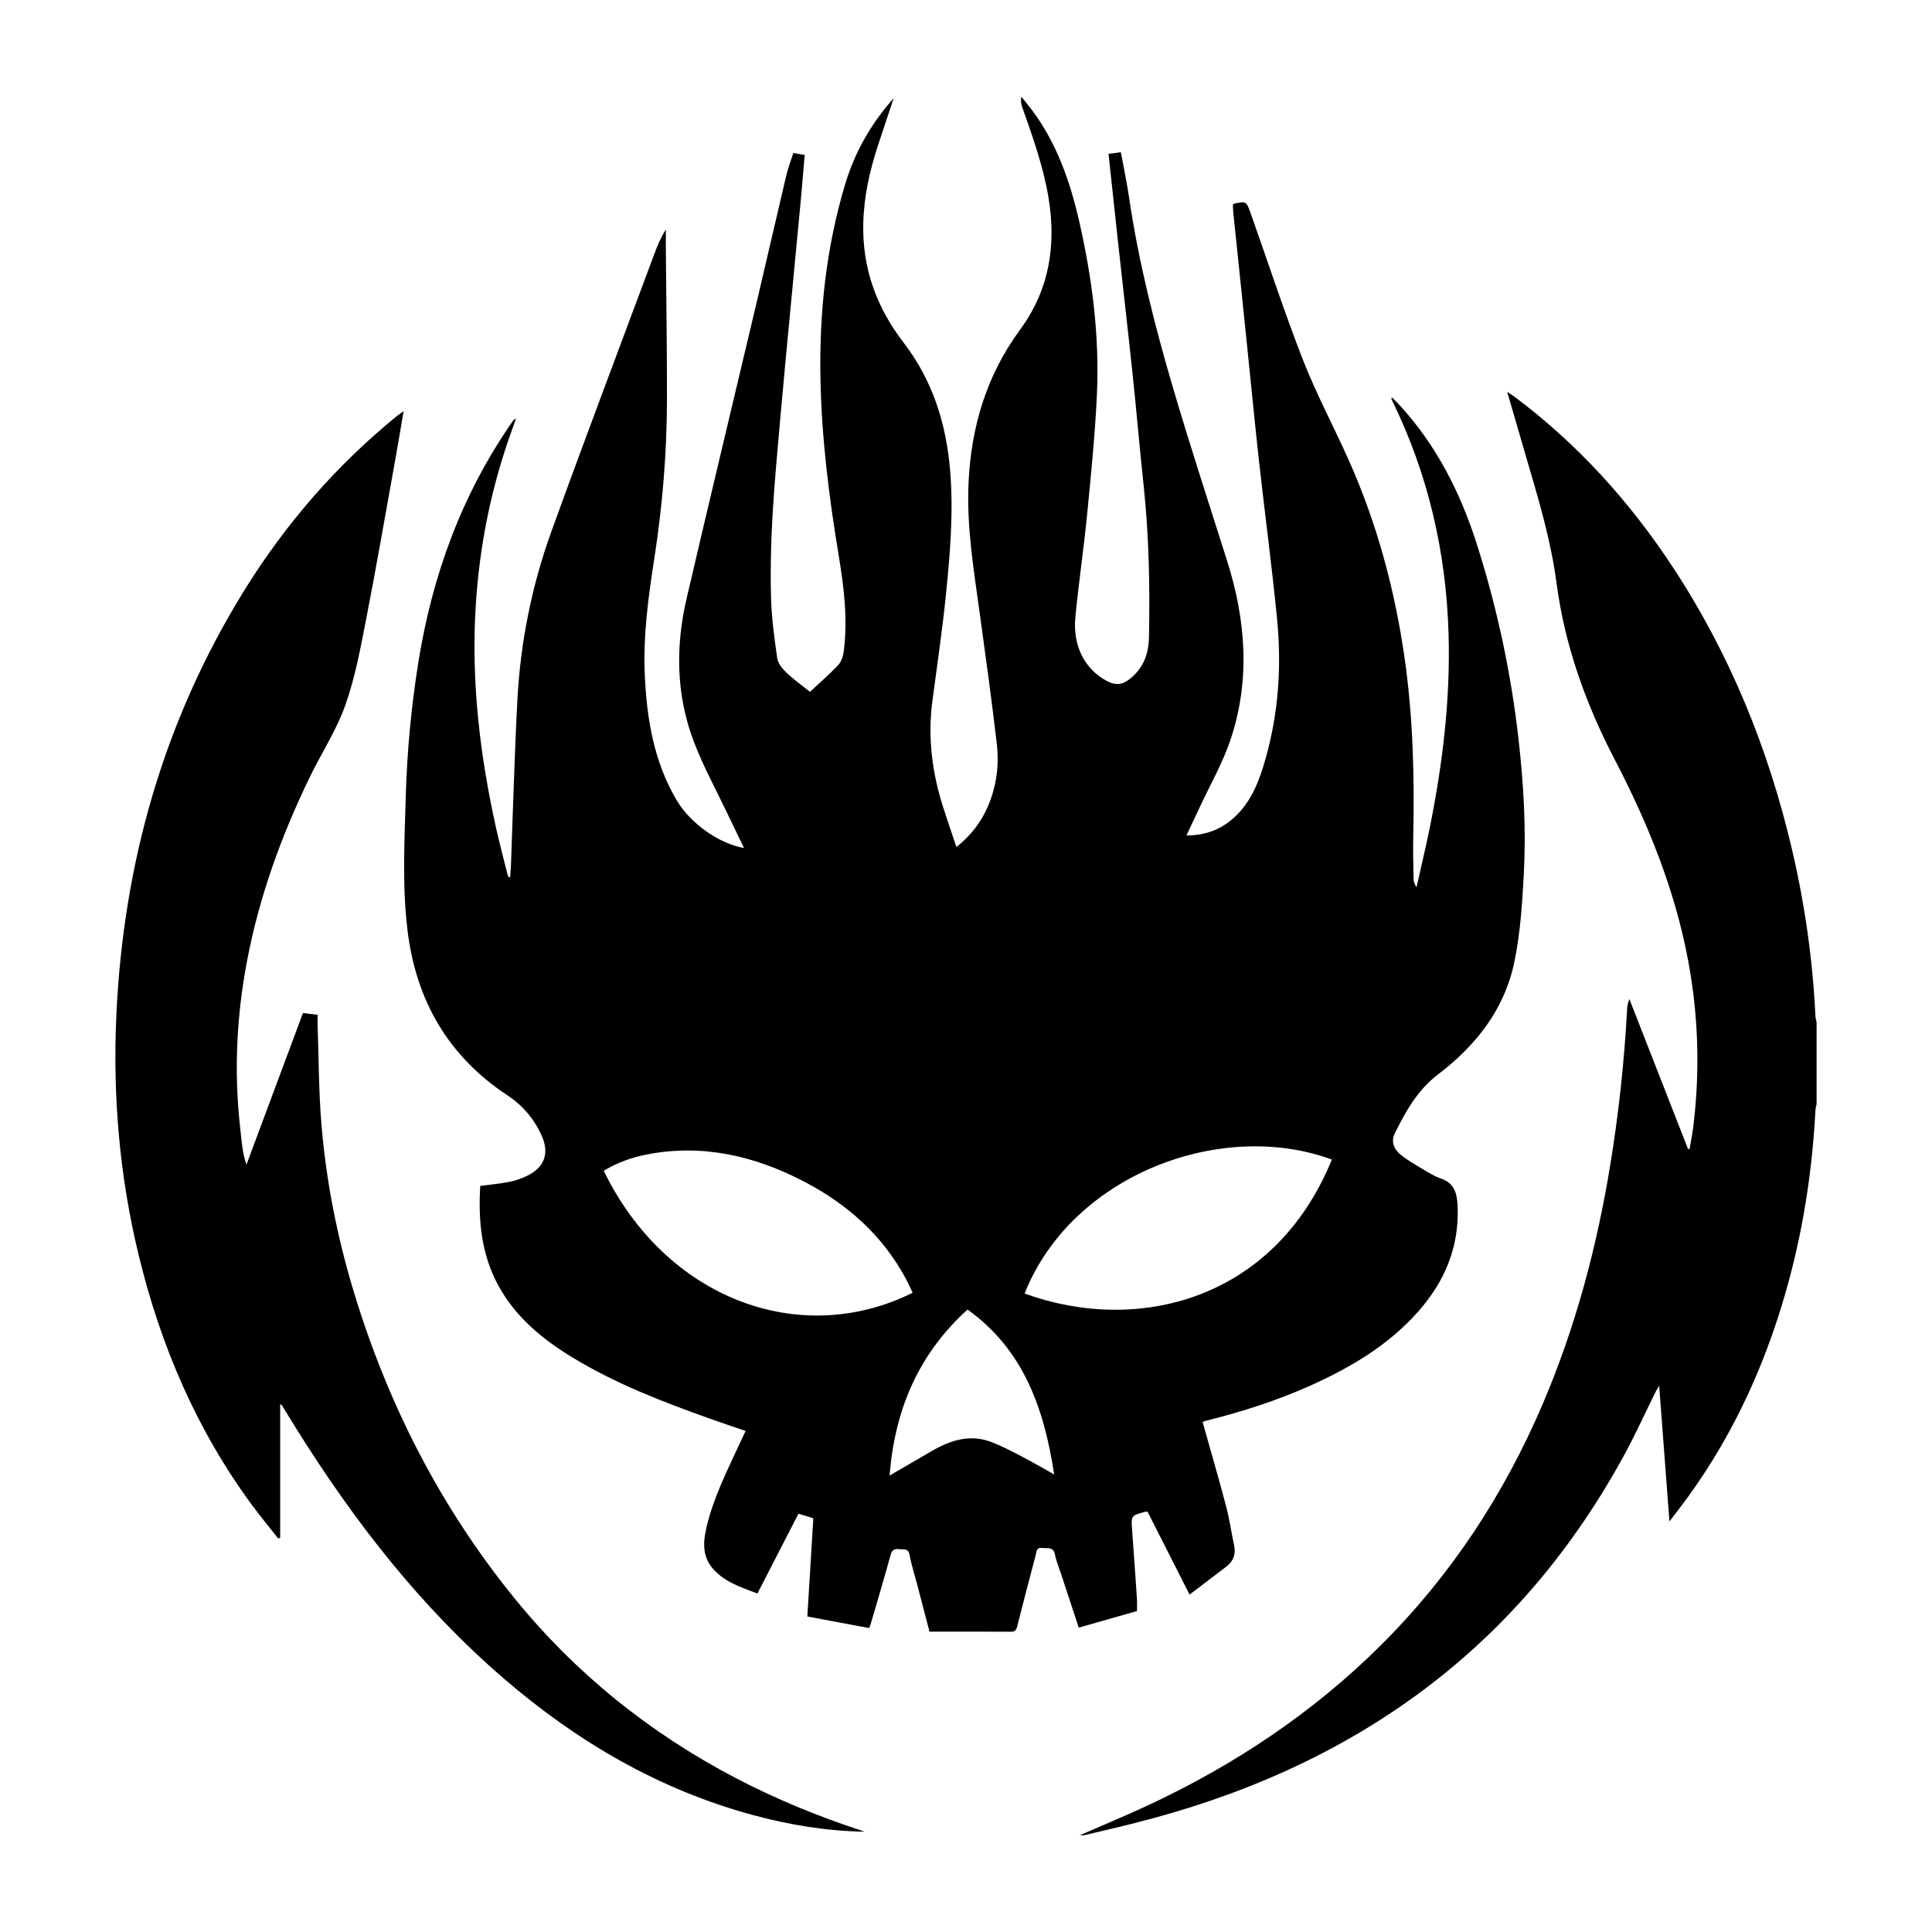
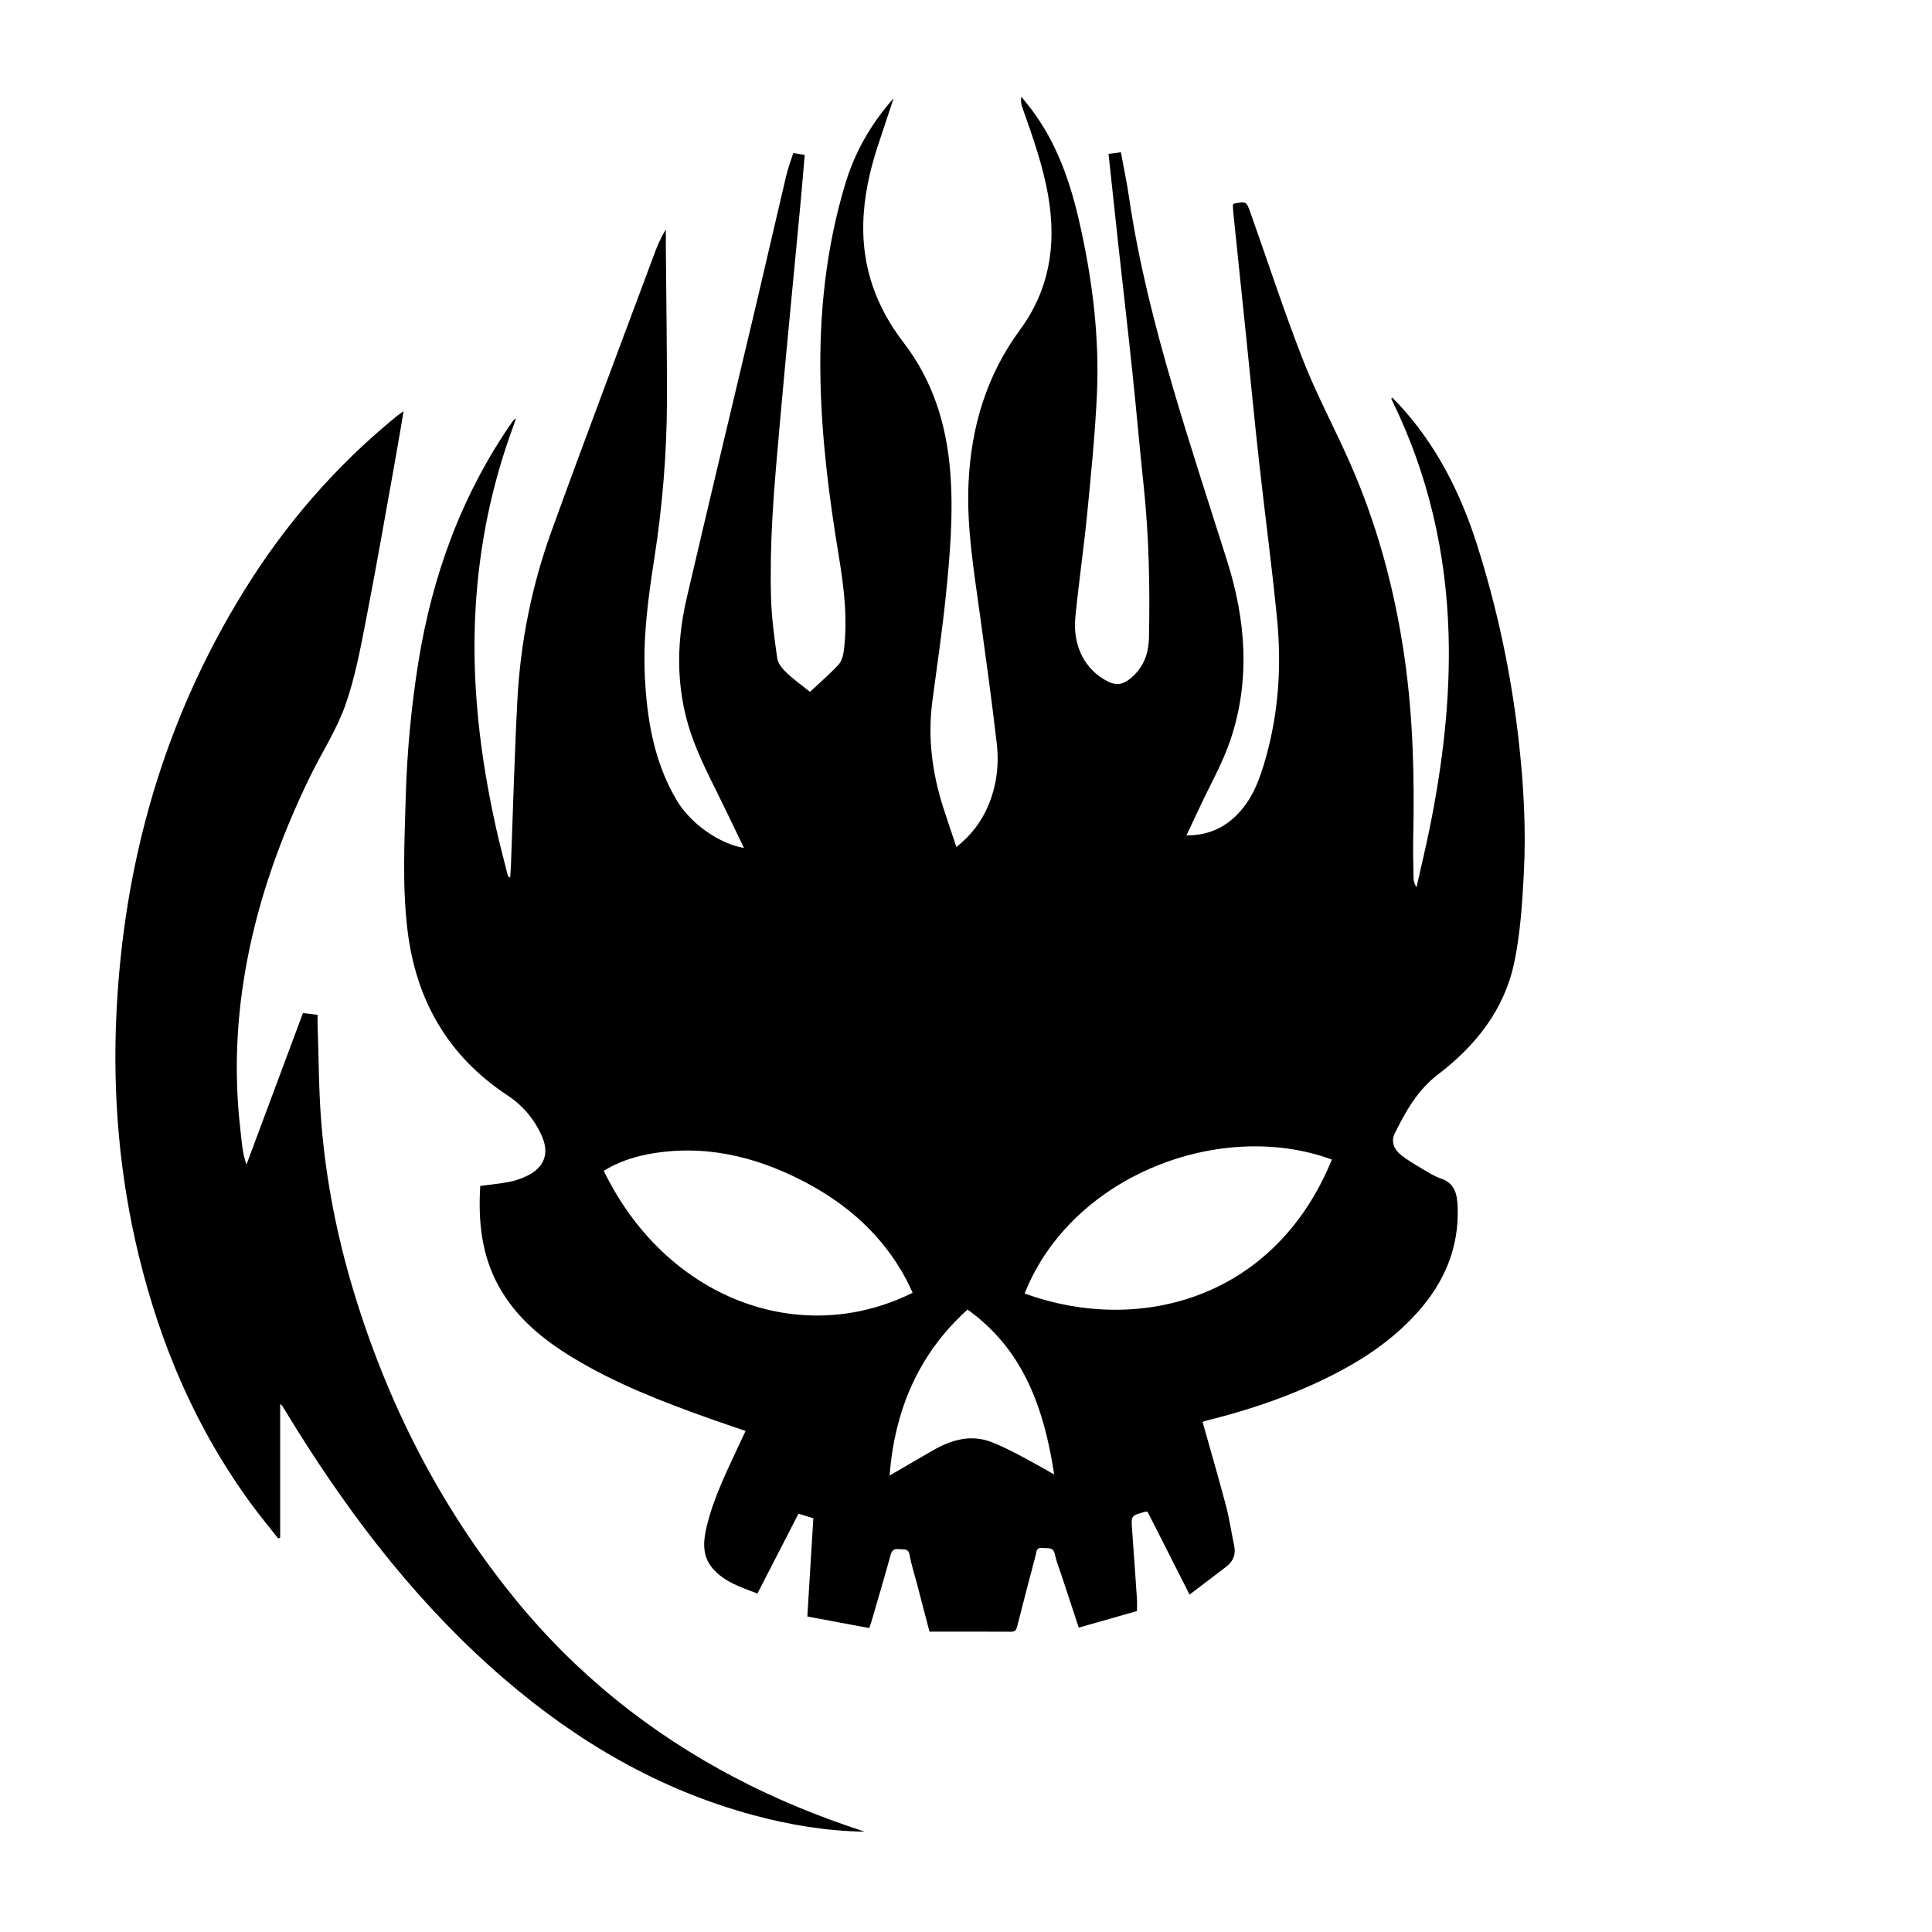
<svg xmlns="http://www.w3.org/2000/svg" id="a" viewBox="0 0 500 500">
-   <path d="M279.36,475c5.97-2.61,12.01-5.1,17.91-7.86,22.36-10.46,42.64-23.98,60.18-41.44,18.09-18.02,31.82-38.97,41.83-62.41,8.46-19.82,13.96-40.47,17.44-61.71,2.18-13.32,3.64-26.71,4.36-40.18,.05-.91,.17-1.81,.61-2.83,5.06,12.93,10.11,25.86,15.17,38.79h.41c.32-1.97,.72-3.92,.96-5.89,1.76-14.39,1.32-28.71-1.36-42.98-3.45-18.37-10.39-35.41-18.98-51.91-7.5-14.41-12.94-29.53-15.07-45.75-1.47-11.17-4.74-21.95-7.91-32.74-1.58-5.37-3.13-10.76-4.85-16.68,.96,.64,1.47,.95,1.95,1.31,16.27,12.19,29.69,27.02,40.85,43.96,14.83,22.53,24.82,47.1,30.94,73.3,3.31,14.17,5.34,28.53,6.04,43.07,.02,.5,.19,.99,.29,1.48v21.24c-.1,.49-.27,.99-.29,1.48-.77,14.87-2.95,29.52-6.8,43.9-5.45,20.32-13.85,39.27-26.26,56.35-1.43,1.97-2.94,3.89-4.73,6.25-.9-11.93-1.76-23.23-2.66-35.12-.52,.9-.76,1.26-.95,1.64-2.67,5.39-5.15,10.88-8.02,16.15-12.97,23.83-29.92,44.31-51.67,60.67-22.5,16.91-47.78,27.81-74.93,34.68-4.41,1.12-8.85,2.13-13.27,3.19h-1.18Z" />
  <path d="M311.23,368c2.05,7.32,4.14,14.45,6.04,21.64,.9,3.41,1.4,6.91,2.13,10.36,.5,2.32-.27,4.11-2.1,5.5-3.06,2.34-6.14,4.67-9.44,7.18-3.68-7.25-7.29-14.38-10.86-21.42-.3-.02-.44-.06-.56-.03-3.76,1-3.73,1-3.44,4.86,.44,5.94,.85,11.88,1.25,17.83,.06,.97,0,1.94,0,3.02-5,1.42-9.93,2.83-15.07,4.29-1.53-4.64-3.02-9.15-4.5-13.66-.57-1.74-1.3-3.45-1.65-5.23-.42-2.15-1.96-1.56-3.31-1.73-1.56-.2-1.46,1.01-1.68,1.86-1.62,6.12-3.23,12.25-4.78,18.39-.24,.97-.54,1.44-1.65,1.43-6.95-.05-13.89-.02-21.06-.02-1.09-4.15-2.17-8.3-3.25-12.44-.64-2.46-1.45-4.9-1.89-7.4-.32-1.85-1.58-1.35-2.64-1.5-1.15-.16-1.9,.09-2.27,1.45-1.61,5.86-3.34,11.68-5.04,17.51-.13,.43-.3,.85-.51,1.45-5.29-.99-10.54-1.97-16.01-2.99,.52-8.48,1.03-16.88,1.55-25.42-1.24-.39-2.46-.77-3.84-1.19-3.53,6.86-7.02,13.65-10.63,20.66-4.24-1.62-8.56-2.96-11.61-6.53-2.71-3.17-2.43-6.91-1.56-10.64,1.84-7.83,5.49-14.94,8.83-22.18,.38-.83,.78-1.65,1.28-2.72-3.14-1.08-6.22-2.1-9.26-3.19-12.2-4.35-24.28-9-35.41-15.75-7.82-4.74-14.77-10.4-19.27-18.61-4.44-8.1-5.28-16.83-4.73-25.86,2.65-.36,5.18-.59,7.66-1.08,1.52-.3,3.03-.85,4.43-1.52,4.43-2.11,5.85-5.75,3.89-10.22-1.9-4.36-4.92-7.97-8.85-10.56-15.46-10.19-23.76-24.64-25.96-42.82-1.39-11.5-.77-23.03-.45-34.54,.33-11.59,1.41-23.12,3.23-34.58,3.62-22.73,11.33-43.85,24.59-62.79,.07-.1,.21-.15,.71-.51-.33,.96-.53,1.57-.75,2.16-5.55,15.07-8.73,30.62-9.69,46.67-1.16,19.38,1.11,38.41,5.31,57.27,.91,4.08,2,8.12,3.01,12.18,.04,.18,.16,.34,.62,.54,.07-1.1,.15-2.2,.2-3.3,.54-14.26,.91-28.54,1.67-42.79,.79-14.9,3.73-29.47,8.79-43.48,8.68-24.01,17.74-47.89,26.64-71.82,.79-2.13,1.65-4.23,2.98-6.31,0,1.58-.01,3.16,0,4.74,.1,13.17,.32,26.34,.29,39.51-.04,13.7-1.17,27.31-3.27,40.86-1.56,10.02-2.94,20.11-2.46,30.3,.53,11.32,2.37,22.4,8.29,32.34,3.59,6.03,11.02,11.2,17.38,12.29-1.47-3.06-2.89-5.95-4.27-8.86-2.94-6.19-6.27-12.24-8.7-18.63-4.61-12.09-4.79-24.6-1.88-37.1,5.92-25.45,12.04-50.86,18.05-76.29,2.61-11.06,5.13-22.14,7.75-33.2,.45-1.9,1.16-3.73,1.81-5.78l2.95,.5c-.35,4.06-.68,8.09-1.05,12.11-.86,9.19-1.75,18.37-2.62,27.56-.88,9.32-1.78,18.63-2.6,27.95-.76,8.67-1.59,17.34-2.08,26.03-.39,6.92-.55,13.87-.37,20.79,.14,5.28,.86,10.56,1.61,15.8,.19,1.33,1.3,2.7,2.34,3.69,1.83,1.76,3.93,3.25,6.14,5.02,2.48-2.33,5.05-4.54,7.35-7,.81-.87,1.23-2.31,1.39-3.54,1.07-8.34,.04-16.59-1.32-24.81-2.49-15.05-4.4-30.15-4.71-45.44-.35-17.26,1.45-34.22,6.45-50.78,2.5-8.26,6.72-15.57,12.49-22.06-1.36,4.09-2.72,8.17-4.07,12.26-2.15,6.55-3.63,13.21-3.79,20.16-.28,11.56,3.44,21.73,10.4,30.78,7.6,9.88,11.12,21.16,12.1,33.43,.86,10.77-.05,21.47-1.14,32.15-.93,9.11-2.28,18.17-3.48,27.25-1.25,9.46-.05,18.65,2.86,27.67,1.06,3.29,2.18,6.56,3.36,10.09,3.81-3.02,6.49-6.55,8.26-10.77,2.15-5.13,2.82-10.54,2.19-15.98-1.3-11.24-2.86-22.45-4.4-33.65-1.54-11.22-3.43-22.4-2.91-33.79,.65-14.46,4.64-27.86,13.26-39.58,7.69-10.45,9.5-21.96,7.41-34.44-1.35-8.04-4.09-15.65-6.78-23.29-.28-.79-.42-1.62-.22-2.68,.94,1.18,1.91,2.33,2.81,3.54,6.38,8.57,9.8,18.4,12.15,28.67,3.4,14.86,5.31,29.92,4.58,45.17-.49,10.25-1.52,20.49-2.52,30.71-.87,8.85-2.17,17.66-3.04,26.51-.75,7.61,2.51,13.7,8.3,16.68,2.14,1.1,3.84,.94,5.73-.56,3.58-2.83,4.93-6.44,5.02-10.93,.26-13.11,0-26.19-1.39-39.24-1.04-9.7-1.86-19.41-2.89-29.11-1.19-11.32-2.51-22.64-3.75-33.96-.82-7.48-1.61-14.96-2.44-22.7l3.19-.41c.73,3.95,1.55,7.76,2.11,11.61,2.47,16.79,6.64,33.19,11.41,49.43,4.4,14.97,9.26,29.8,13.97,44.68,4.86,15.35,6.06,30.84,.9,46.28-2.04,6.09-5.31,11.76-8.03,17.62-1.07,2.3-2.16,4.59-3.39,7.19,4.93,0,8.93-1.53,12.33-4.62,4.61-4.19,6.63-9.8,8.24-15.57,3.29-11.74,4.07-23.74,2.89-35.81-1.32-13.54-3.14-27.03-4.64-40.55-1.18-10.6-2.19-21.22-3.29-31.83-1.13-10.94-2.27-21.87-3.4-32.81-.07-.71-.08-1.42-.12-2.04,.23-.17,.32-.29,.43-.31,3.02-.58,3.07-.59,4.15,2.43,4.5,12.68,8.67,25.49,13.56,38.02,3.44,8.81,7.94,17.19,11.8,25.84,7.34,16.39,11.96,33.56,14.51,51.32,2.2,15.36,2.57,30.78,2.24,46.25-.08,3.59,.01,7.18,.08,10.77,.01,.76,.24,1.52,.77,2.31,1.17-5.24,2.43-10.46,3.49-15.72,3.28-16.34,5.27-32.82,4.81-49.53-.59-21.41-5.3-41.82-14.8-61.08-.03-.06-.04-.12,.14-.43,.55,.54,1.11,1.07,1.64,1.63,9.78,10.52,16.09,22.99,20.39,36.54,5.24,16.48,8.82,33.34,10.76,50.54,1.29,11.48,1.95,22.99,1.34,34.51-.41,7.69-.9,15.47-2.47,22.98-2.56,12.24-9.95,21.56-19.8,29.06-5.19,3.95-8.31,9.5-11.12,15.19-1.11,2.24-.13,4.3,1.74,5.73,1.76,1.34,3.69,2.47,5.6,3.6,1.46,.87,2.93,1.81,4.52,2.34,3.64,1.22,4.27,3.97,4.4,7.32,.41,10.54-3.39,19.46-10.26,27.2-7.68,8.65-17.39,14.4-27.8,19.08-8.67,3.89-17.68,6.78-26.9,9.07-.31,.08-.61,.2-1.11,.37Zm-75.04-33.43c-.59-1.24-1.08-2.37-1.66-3.46-6.06-11.37-15.25-19.51-26.53-25.37-12.74-6.61-26.16-9.75-40.54-6.98-3.97,.77-7.74,2.12-11.21,4.24,15.95,32.86,50.5,46.17,79.94,31.57Zm108.5-34.48c-28.79-10.58-67.4,4.08-79.52,34.67,28.99,10.57,64.54,1.98,79.52-34.67Zm-71.87,81.47c-2.64-17.19-7.96-32.28-22.42-42.65-12.67,11.47-18.83,25.87-20.18,42.96,3.9-2.27,7.51-4.38,11.13-6.46,4.82-2.77,9.88-4.31,15.35-2.17,2.61,1.02,5.11,2.32,7.6,3.62,2.71,1.41,5.36,2.96,8.52,4.72Z" />
  <path d="M223.69,474.04c-9.85-.17-19.44-1.76-28.87-4.32-24.26-6.57-45.38-18.93-64.32-35.22-21.51-18.5-38.7-40.6-53.68-64.54-1.28-2.05-2.54-4.12-3.81-6.18-.06-.1-.18-.16-.5-.42v34.58l-.5,.22c-2.24-2.84-4.55-5.62-6.7-8.53-14.38-19.49-23.71-41.27-29.4-64.71-4.98-20.5-6.77-41.33-5.79-62.36,1.83-39.26,12.24-76,32.99-109.58,10.65-17.24,23.76-32.38,39.49-45.22,.49-.4,1.02-.74,1.85-1.34-.78,4.57-1.47,8.75-2.22,12.92-2.45,13.57-4.79,27.16-7.43,40.69-1.47,7.55-2.86,15.21-5.41,22.42-2.31,6.54-6.24,12.5-9.28,18.79-7.35,15.17-13.05,30.93-16.19,47.53-2.7,14.23-3.39,28.58-1.77,43,.18,1.63,.32,3.26,.54,4.88,.21,1.55,.51,3.09,1.1,4.74,4.85-13.03,9.71-26.05,14.61-39.2,1.24,.14,2.4,.27,3.79,.43,0,.85-.02,1.61,0,2.37,.31,8.7,.28,17.43,1.01,26.1,1.21,14.5,4.01,28.74,8.2,42.69,8.8,29.26,22.42,56.05,41.71,79.8,15.81,19.47,34.98,34.89,57.2,46.53,10.5,5.5,21.43,9.97,32.68,13.66,.23,.08,.46,.16,.7,.24Z" />
</svg>